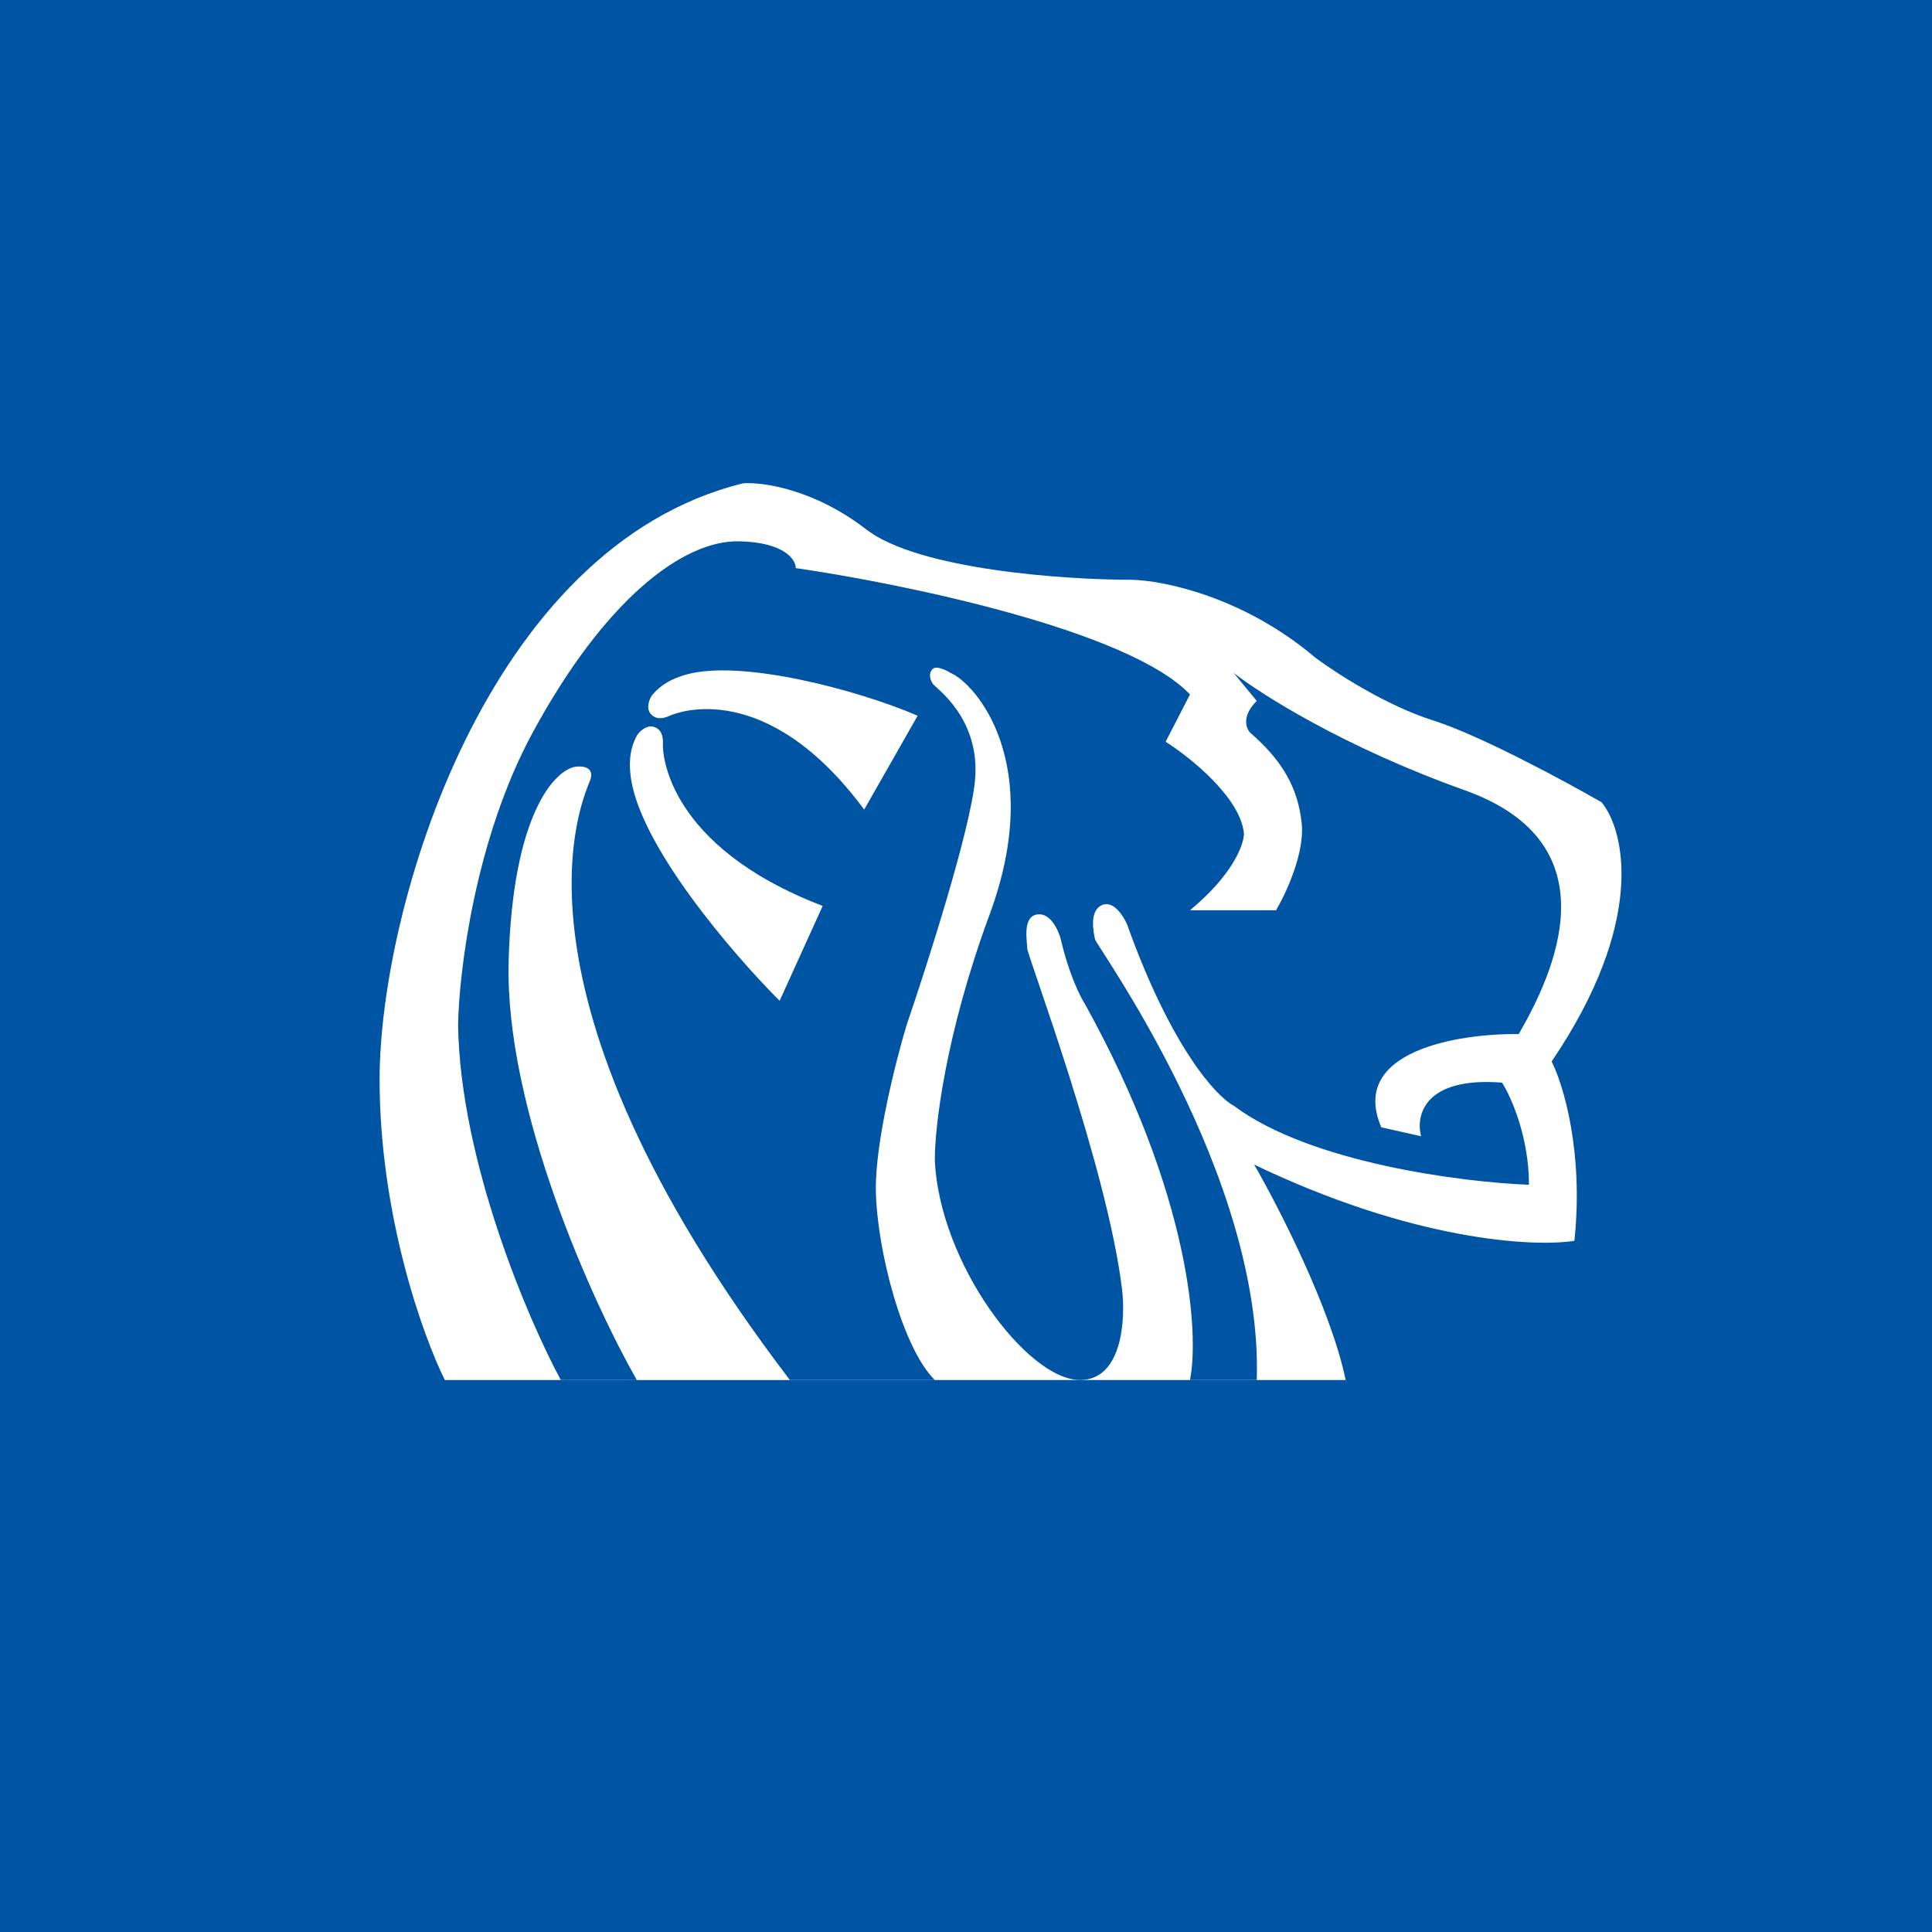
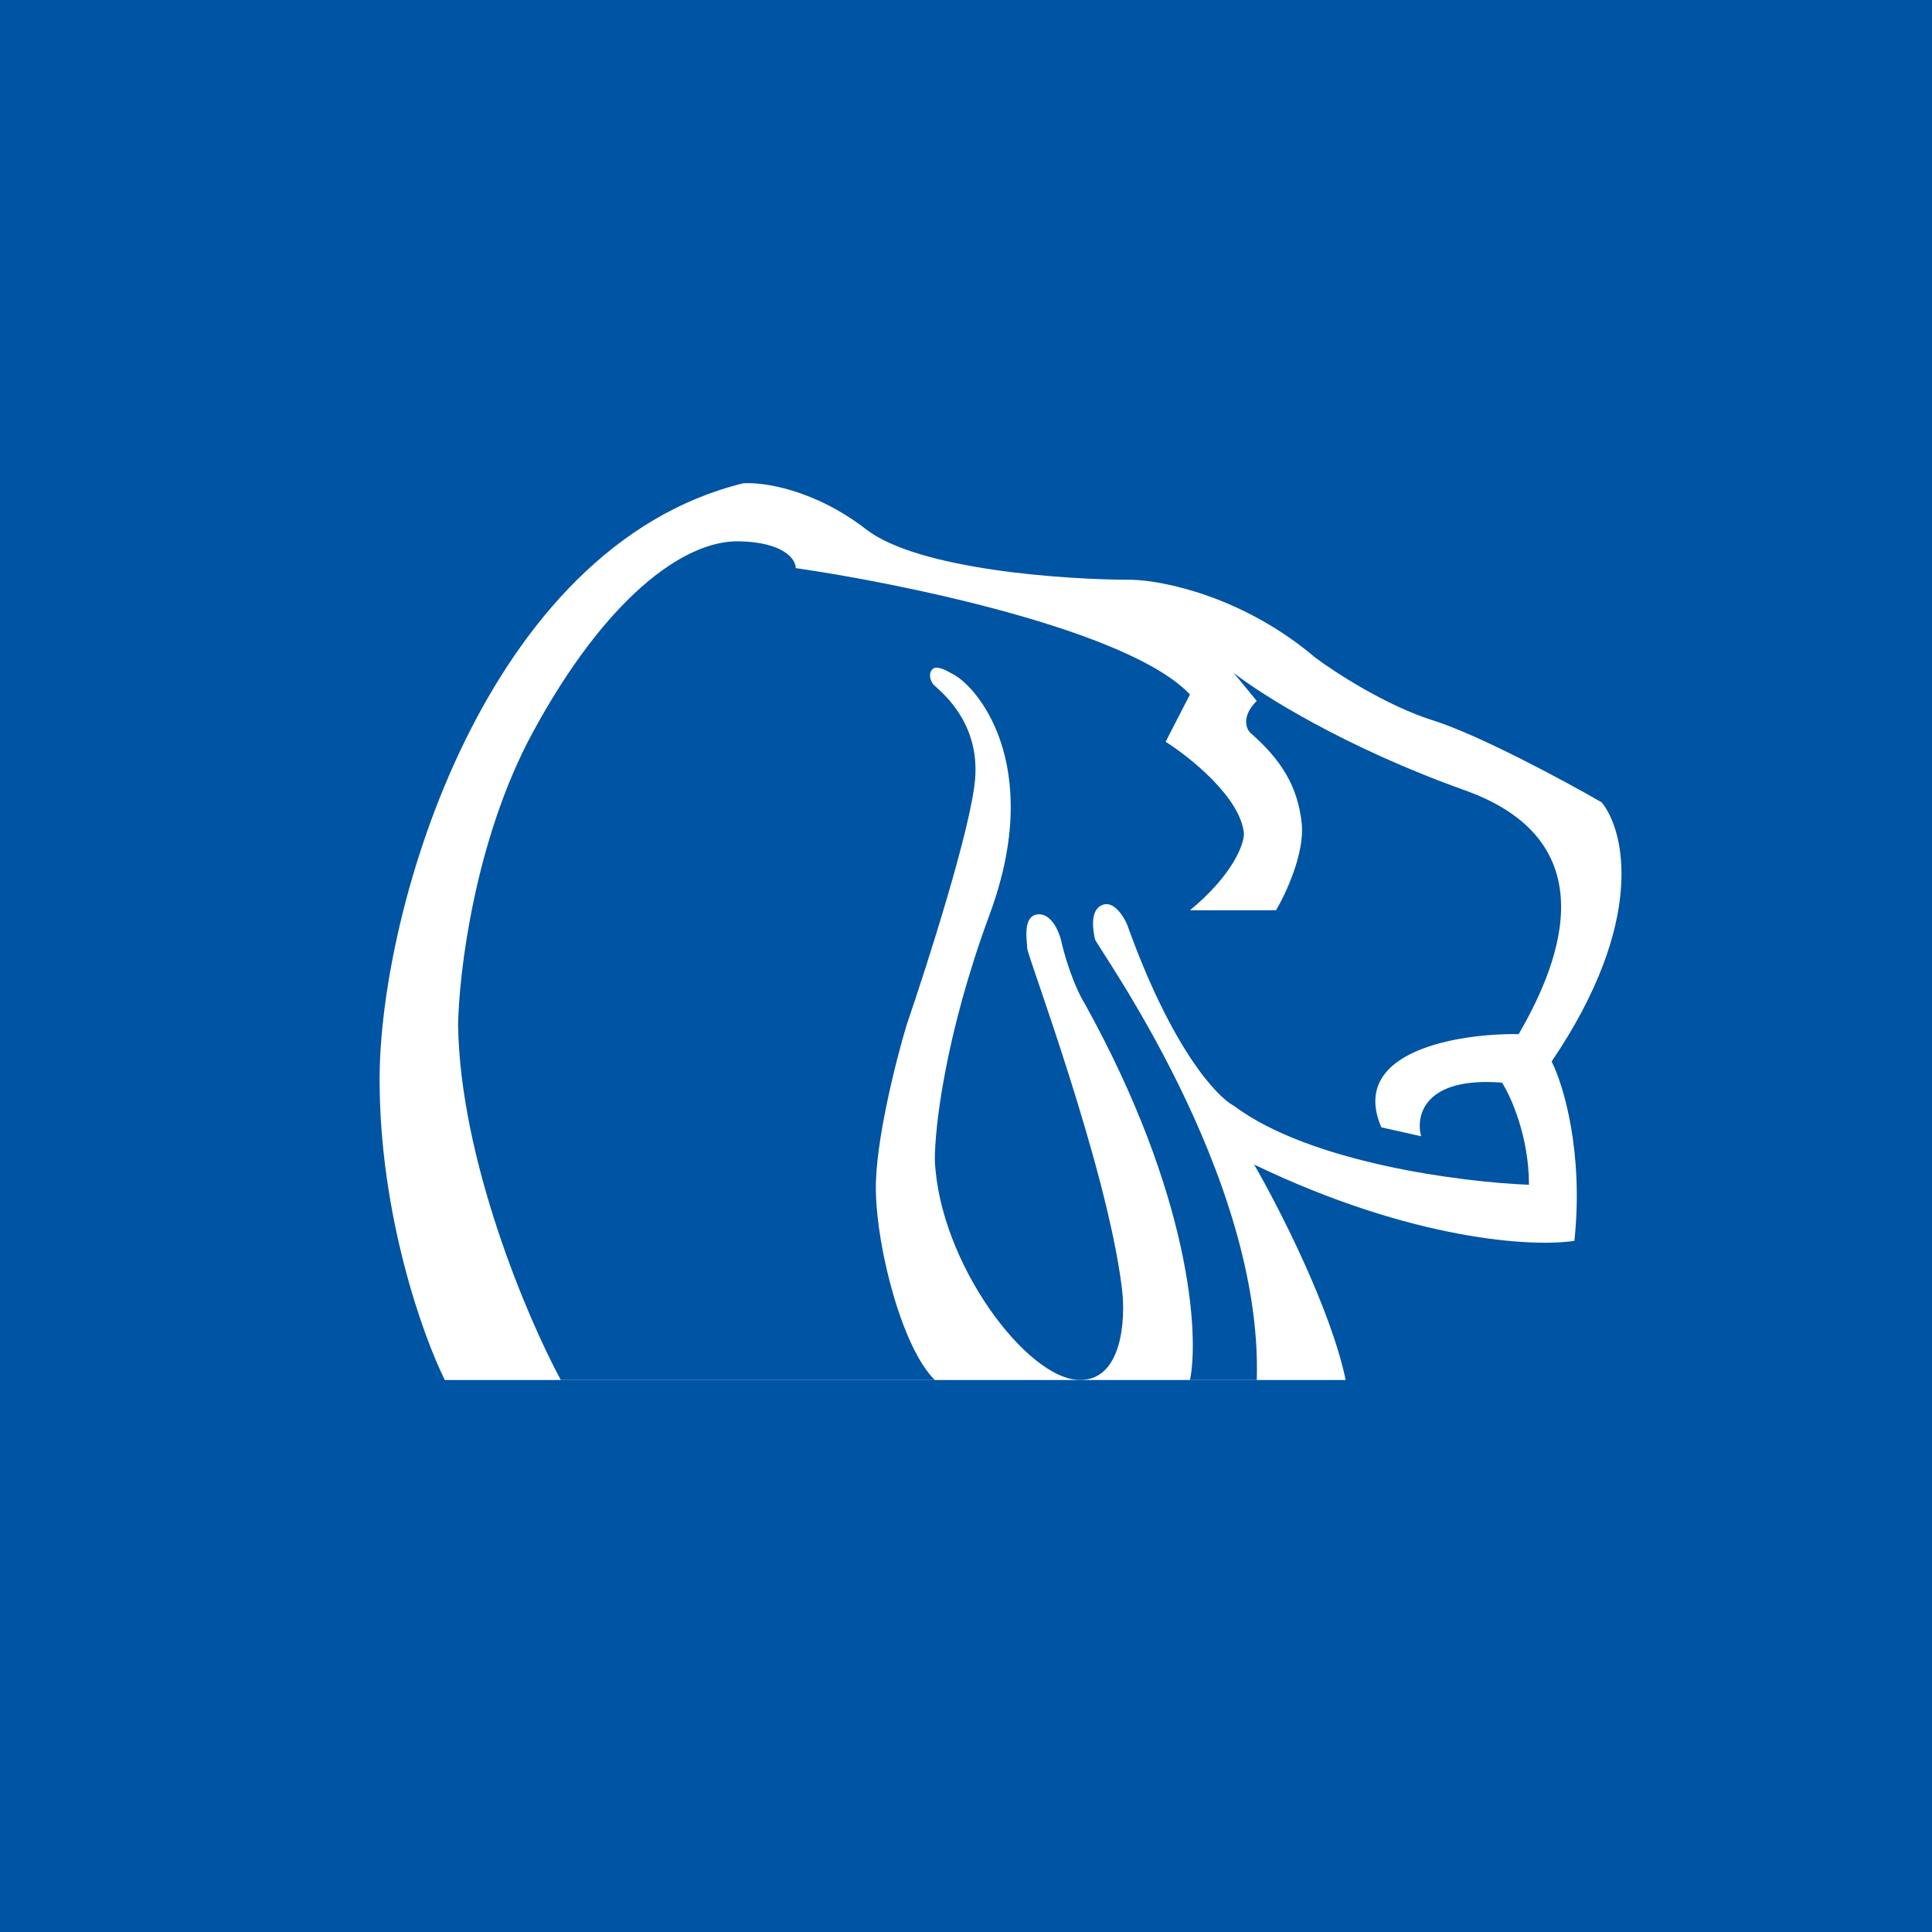
<svg xmlns="http://www.w3.org/2000/svg" width="56" height="56">
  <path fill="#0054A4" d="M0 0h56v56H0z" />
  <path d="M11.003 31.288c0 3.94 1.26 7.45 1.891 8.712h26.111c-.429-2.066-1.948-5.024-2.653-6.244 4.612 2.215 8.11 2.396 9.283 2.21.273-2.584-.326-4.542-.66-5.198 2.753-4.061 2.114-6.7 1.45-7.512-1.068-.615-3.542-1.95-4.891-2.376-1.35-.424-2.838-1.39-3.413-1.821-2.083-1.77-4.422-2.24-5.332-2.254-1.93 0-6.17-.292-7.681-1.46-1.512-1.17-3.009-1.378-3.568-1.336-7.472 1.836-10.537 12.354-10.537 17.279z" fill="#fff" />
  <path d="M13.278 29.715c.06 3.908 2.01 8.496 2.977 10.285h10.842c-.928-.9-1.68-3.754-1.71-5.493-.022-1.392.584-3.774.89-4.791.61-1.783 1.863-5.703 1.986-7.123.153-1.776-1.137-2.65-1.222-2.768-.085-.118-.136-.323 0-.44.11-.093.383.039.506.117.741.314 2.753 2.633 1.139 7.001-1.292 3.495-1.597 6.211-1.589 7.133C27.23 36.61 29.775 40 31.306 40c1.225 0 1.322-1.763 1.217-2.627-.423-3.527-2.748-9.683-2.748-9.881 0-.198-.155-.945.31-.989.37-.035.596.465.662.72.23.996.561 1.664.698 1.874 3.08 5.557 3.315 9.595 3.047 10.903h1.936c.186-5.95-4.65-12.58-4.69-12.778-.04-.199-.18-.837.22-.994.32-.125.607.324.71.564 1.281 3.582 2.594 4.996 3.09 5.255 2.203 1.658 6.625 2.22 8.56 2.294 0-1.391-.52-2.553-.781-2.96-2.263-.178-2.506.962-2.345 1.554l-1.154-.259c-.953-2.22 2.258-2.726 3.983-2.702 1.004-1.739 2.79-5.513-1.564-7.068-3.483-1.243-5.918-2.787-6.7-3.404l.67.814c-.446.444-.31.802-.185.925.893.777 1.377 1.554 1.489 2.628.089.858-.46 2.035-.745 2.516h-2.494c1.251-1.036 1.564-1.912 1.564-2.22-.09-1.037-1.551-2.209-2.27-2.665l.706-1.37c-1.756-1.864-8.35-3.219-11.426-3.663 0-.246-.327-.747-1.637-.777-1.638-.037-3.909 1.702-5.993 5.551-1.667 3.079-2.134 6.933-2.158 8.474z" fill="#0054A4" />
-   <path d="M14.743 27.87c-.112 4.265 2.43 9.877 3.715 12.13h4.437c-8.65-11.348-5.979-16.877-5.792-17.374.15-.397-.226-.433-.432-.4-.596.104-1.816 1.379-1.928 5.644zm3.531-5.425c.202 1.994 2.967 5.207 4.324 6.564l1.248-2.75c-4.532-1.738-4.646-4.442-4.631-4.692.014-.25-.058-.435-.267-.5-.184-.058-.395.111-.476.235-.26.454-.22.925-.198 1.143zm1.62-2.893c1.587-.445 4.938.435 6.705 1.193l-1.55 2.721c-2.826-3.81-5.402-2.827-5.631-2.722-.229.106-.428.106-.566-.063-.122-.15-.04-.406.046-.526.33-.407.784-.543.996-.603z" fill="#fff" />
</svg>